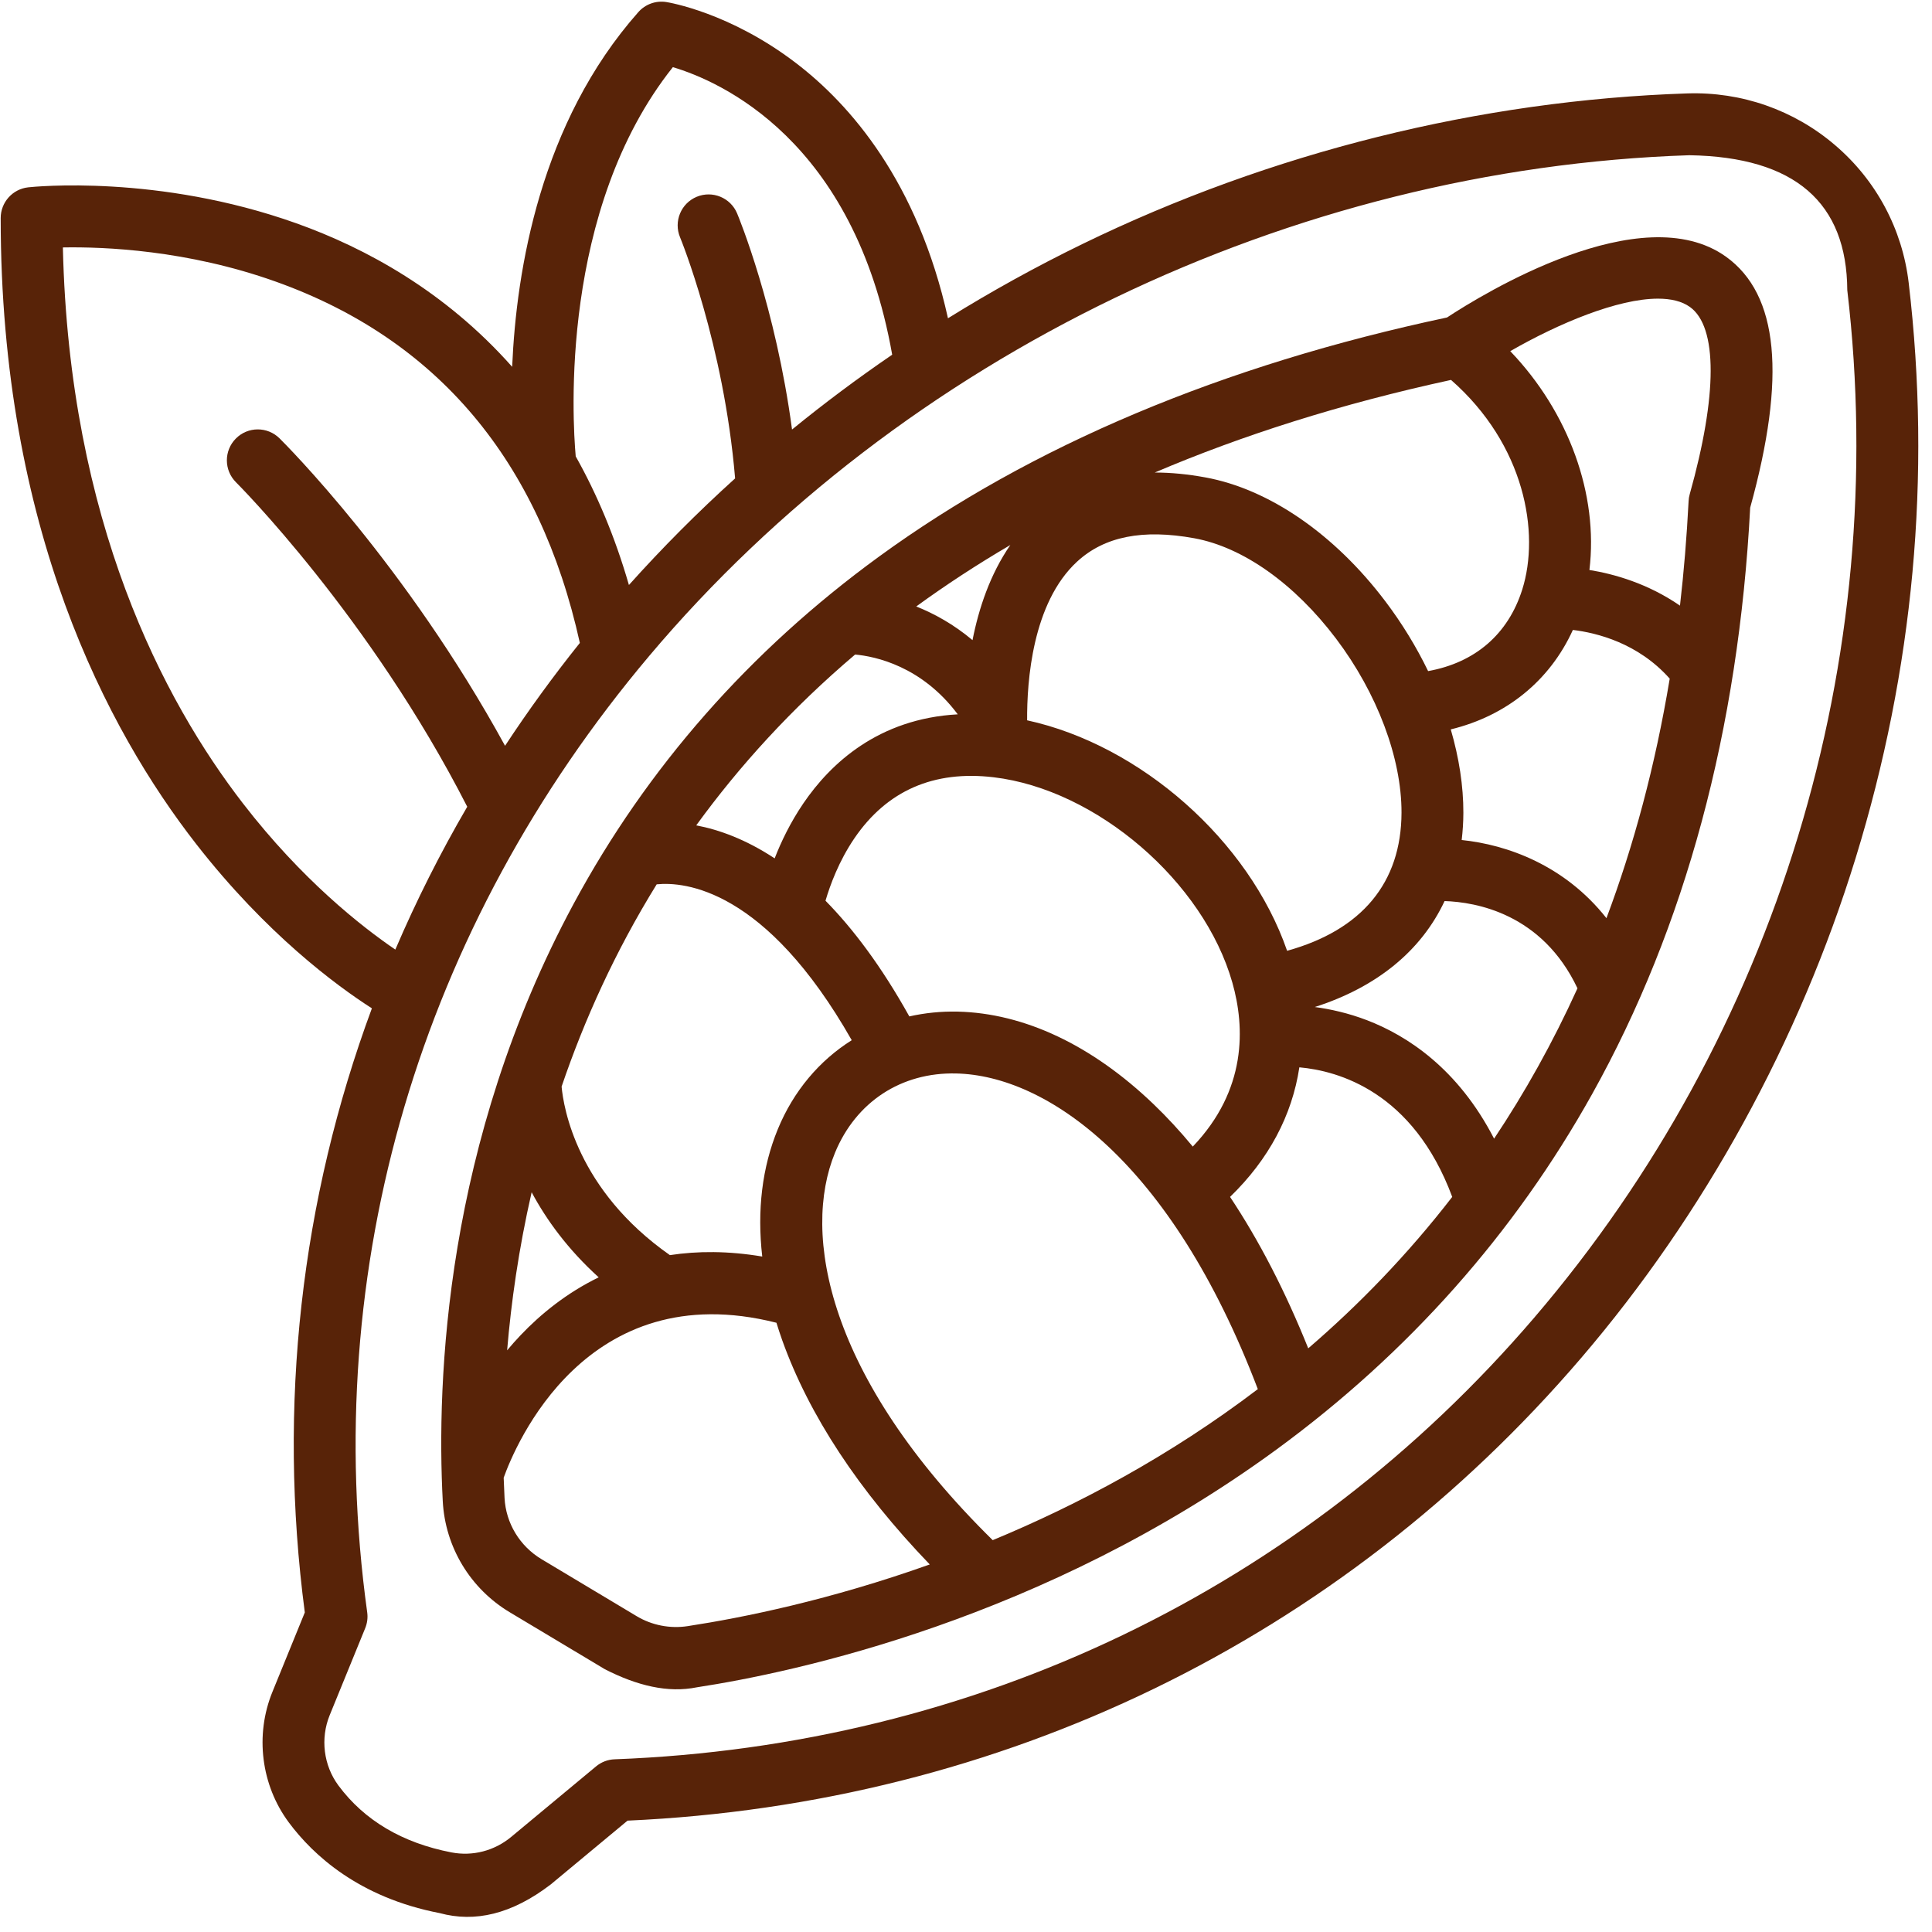
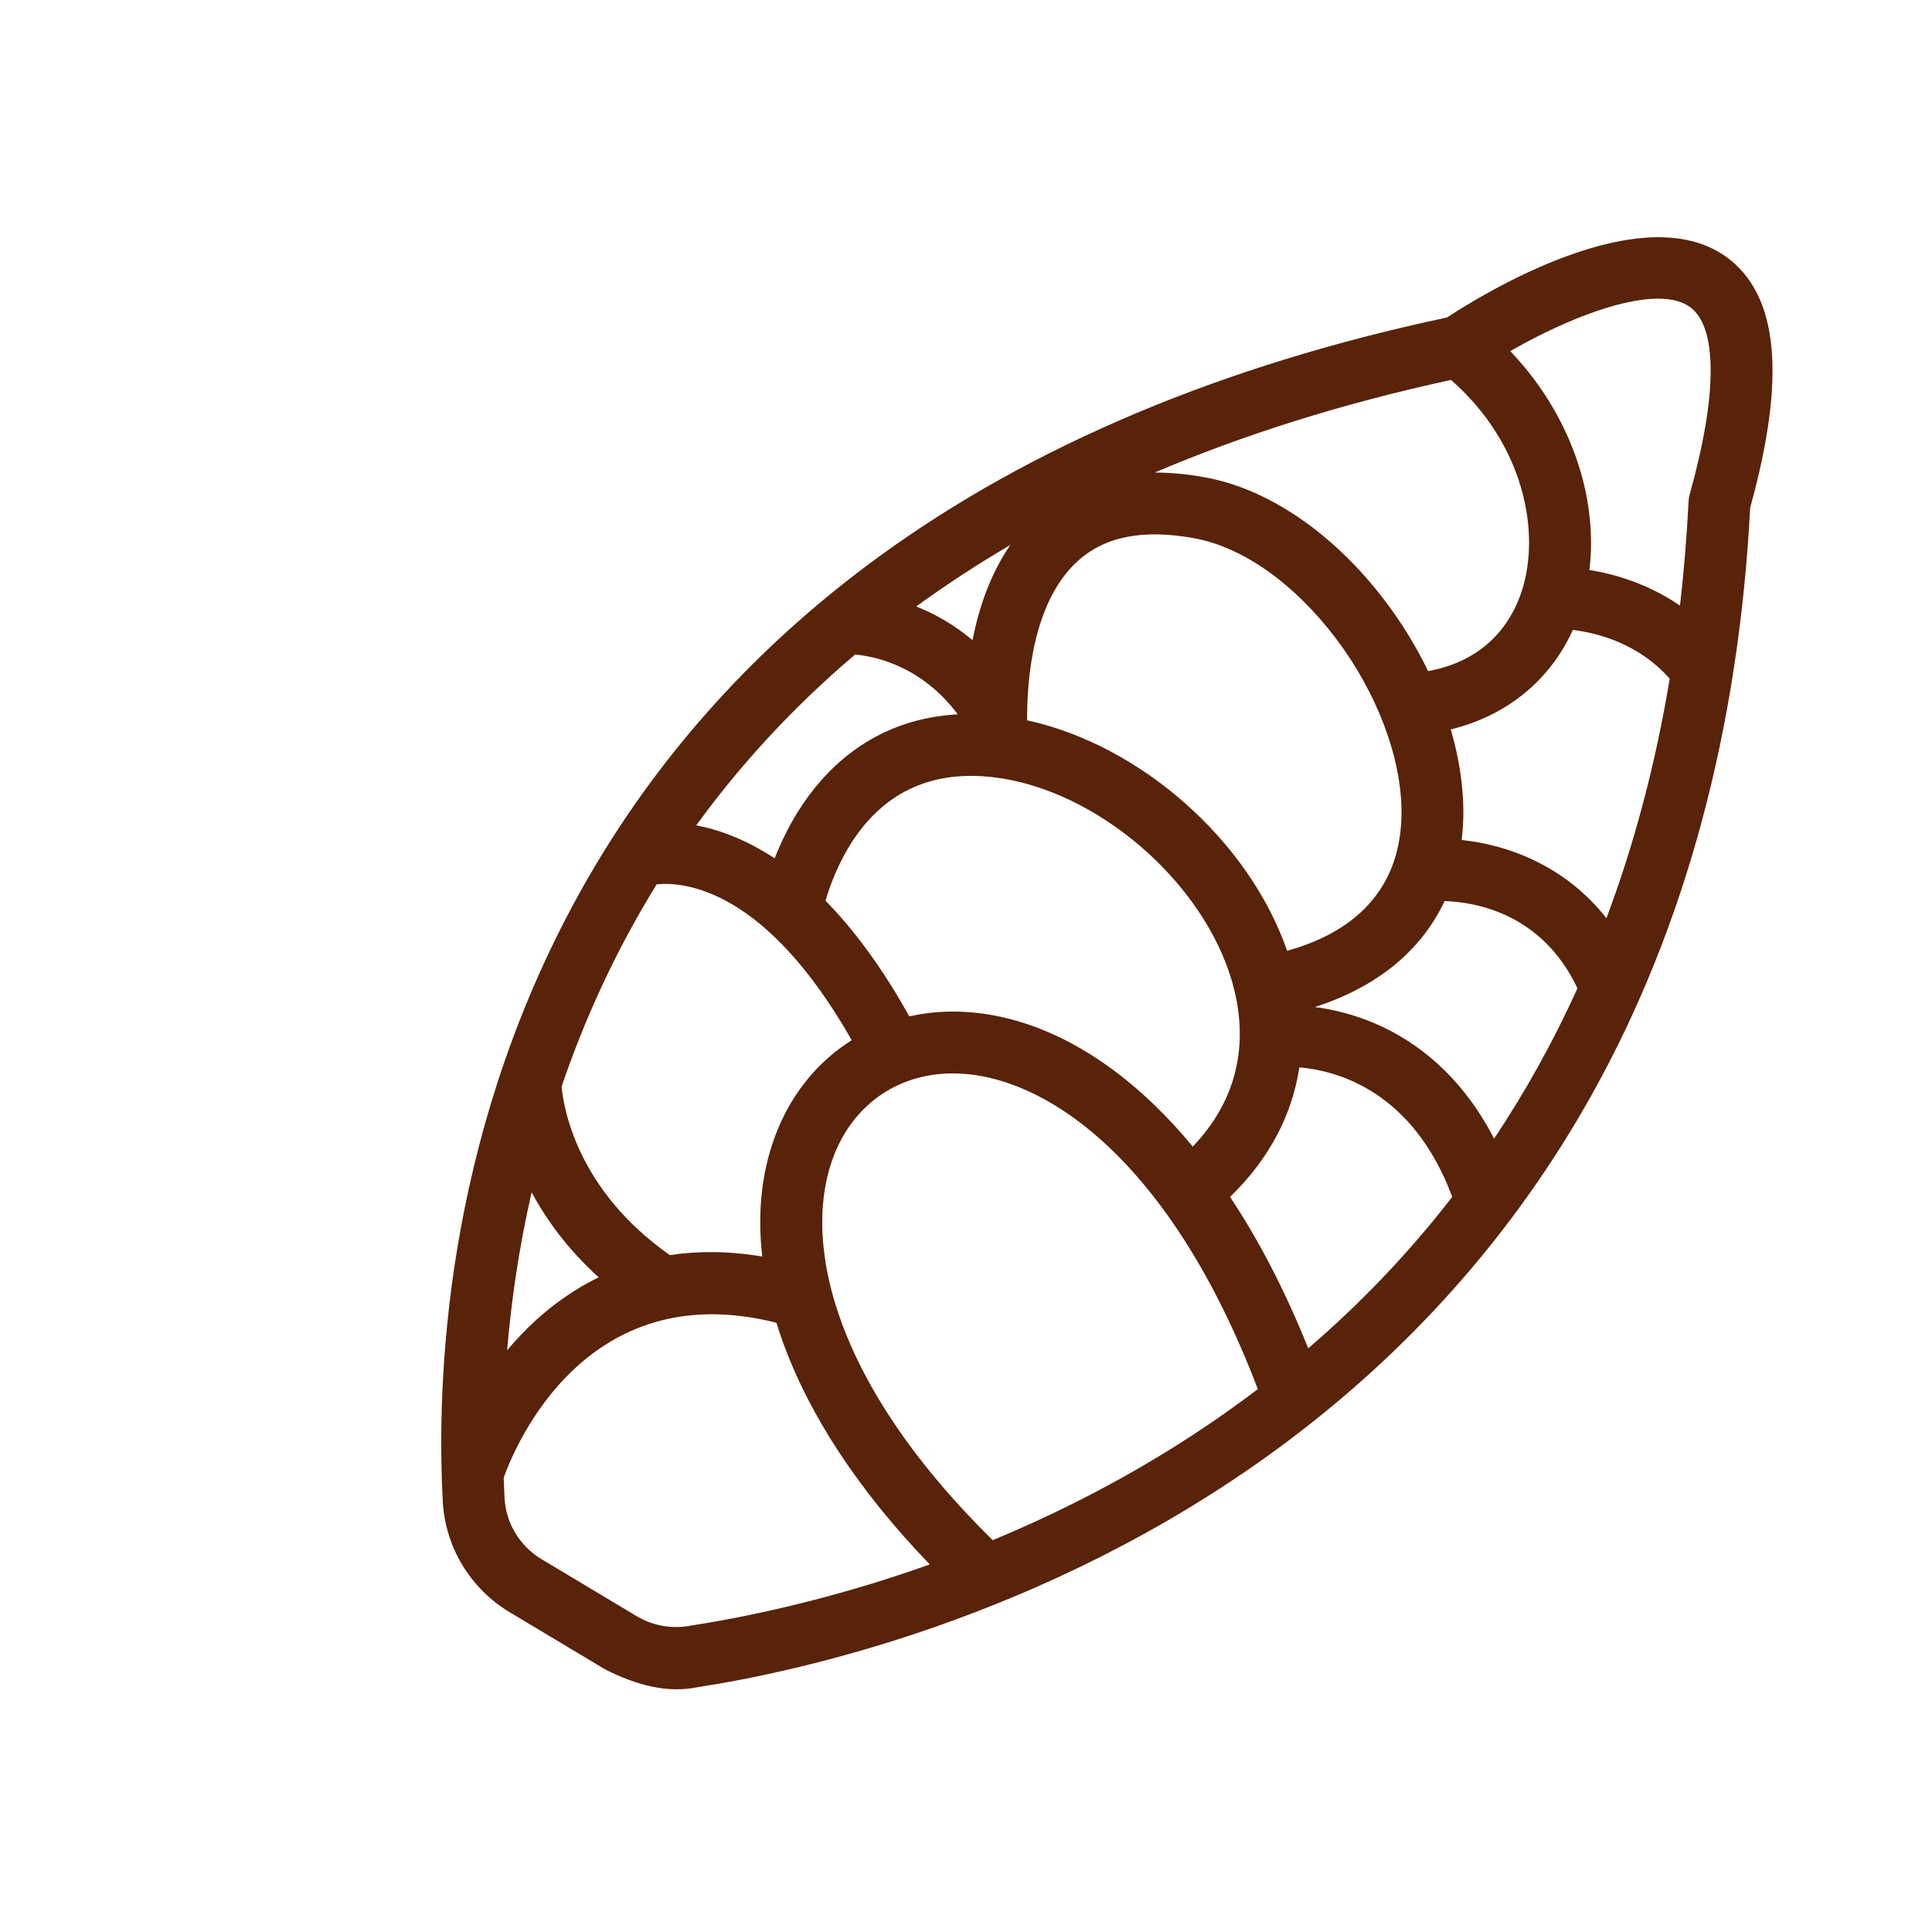
<svg xmlns="http://www.w3.org/2000/svg" width="300" zoomAndPan="magnify" viewBox="0 0 224.88 225" height="300" preserveAspectRatio="xMidYMid meet" version="1.0">
  <defs>
    <clipPath id="48e07304a8">
-       <path d="M 0 0.059 L 224 0.059 L 224 224 L 0 224 Z M 0 0.059 " clip-rule="nonzero" />
-     </clipPath>
+       </clipPath>
  </defs>
  <path fill="#582308" d="M 200.957 29.902 C 191.121 22.832 172.562 34.277 168.461 36.973 C 142.309 42.527 120.043 51.898 102.285 64.84 C 87.246 75.797 75.285 89.402 66.734 105.277 C 51.758 133.082 50.762 160.789 51.504 174.828 C 51.785 180.168 54.703 185.004 59.309 187.766 L 70.383 194.398 C 74.113 196.305 77.715 197.195 81.117 196.5 C 92.395 194.773 121.543 188.621 148.617 168.797 C 163.941 157.578 176.305 143.652 185.367 127.402 C 196.219 107.945 202.41 84.973 203.766 59.121 C 207.992 43.859 207.074 34.301 200.957 29.902 Z M 168.926 44.246 C 177.523 51.785 179.309 62.047 177.219 68.664 C 175.574 73.863 171.727 77.172 166.258 78.156 C 164.902 75.359 163.238 72.621 161.285 70.039 C 155.375 62.211 147.73 56.949 140.312 55.598 C 138.25 55.219 136.285 55.031 134.422 55.031 C 144.539 50.719 155.984 47.055 168.926 44.246 Z M 125.379 65.406 C 128.555 62.48 133.016 61.59 139.023 62.684 C 144.684 63.715 150.703 67.977 155.539 74.379 C 160.328 80.719 163.176 88.297 163.16 94.645 C 163.133 102.805 158.543 108.312 149.836 110.73 C 145.398 97.895 132.77 86.766 119.559 83.887 C 119.527 79.348 120.164 70.211 125.379 65.406 Z M 138.852 133.531 C 137.383 131.758 135.863 130.105 134.285 128.594 C 127.117 121.719 119.227 117.992 111.465 117.812 C 109.523 117.77 107.641 117.965 105.84 118.371 C 102.586 112.527 99.281 108.156 96.078 104.898 C 96.594 103.137 97.617 100.305 99.449 97.617 C 103.227 92.078 108.68 89.691 115.66 90.52 C 127.652 91.945 140.125 102.676 143.461 114.441 C 144.938 119.648 145.16 126.93 138.852 133.531 Z M 117.602 63.473 C 115.258 66.863 113.93 70.832 113.199 74.551 C 111 72.703 108.734 71.461 106.645 70.629 C 110.055 68.148 113.703 65.754 117.602 63.473 Z M 99.527 76.227 C 101.871 76.441 107.281 77.57 111.48 83.191 C 102.258 83.695 96.672 88.898 93.496 93.562 C 91.992 95.77 90.914 98.023 90.156 99.965 C 86.773 97.734 83.656 96.621 81.023 96.121 C 86.031 89.227 92.125 82.504 99.527 76.227 Z M 76.418 102.988 C 79.637 102.664 89.082 103.473 99.133 121.141 C 95.371 123.508 92.355 127.055 90.523 131.508 C 88.695 135.945 88.094 140.965 88.711 146.336 C 84.75 145.672 81.172 145.68 77.957 146.172 C 67.125 138.582 65.566 128.996 65.344 126.543 C 67.965 118.84 71.551 110.859 76.418 102.988 Z M 61.855 138.848 C 63.562 142.039 66.047 145.48 69.664 148.758 C 65.902 150.59 62.895 153.051 60.574 155.492 C 60.02 156.074 59.496 156.664 59 157.258 C 59.465 151.711 60.336 145.48 61.855 138.848 Z M 80.027 189.379 C 77.973 189.695 75.859 189.281 74.086 188.219 L 63.012 181.586 C 60.465 180.059 58.852 177.391 58.699 174.449 C 58.66 173.715 58.625 172.926 58.598 172.094 C 59.906 168.441 68.156 148.43 90.363 154.047 C 90.574 154.723 90.793 155.398 91.035 156.078 C 94.16 164.812 99.93 173.578 108.219 182.195 C 96.59 186.34 86.48 188.391 80.027 189.379 Z M 115.551 179.367 C 96.203 160.34 93.312 143.656 97.184 134.25 C 99.625 128.32 104.91 124.859 111.301 125.016 C 121.715 125.254 136.266 135.086 146.426 161.777 C 136.184 169.562 125.504 175.238 115.551 179.367 Z M 152.297 157.027 C 149.625 150.375 146.578 144.484 143.191 139.391 C 147.695 135.031 150.418 129.902 151.262 124.301 C 155.793 124.703 164.508 127.133 169.066 139.391 C 163.867 146.117 158.195 151.957 152.297 157.027 Z M 173.941 132.609 C 169.73 124.426 163.793 120.605 159.156 118.82 C 156.945 117.973 154.855 117.516 153.062 117.277 C 160.301 114.961 165.469 110.711 168.176 104.938 C 171.836 105.055 179.535 106.395 183.652 115.098 C 180.766 121.457 177.5 127.277 173.941 132.609 Z M 187.027 106.93 C 182.141 100.738 175.434 98.371 170.168 97.828 C 170.289 96.805 170.359 95.754 170.363 94.668 C 170.371 91.535 169.859 88.246 168.895 84.945 C 175.371 83.371 180.426 79.277 183.117 73.363 C 185.906 73.699 190.719 74.891 194.395 79.035 C 192.699 89.238 190.188 98.508 187.027 106.93 Z M 196.723 57.562 C 196.648 57.82 196.605 58.086 196.594 58.355 C 196.379 62.547 196.043 66.602 195.59 70.531 C 191.863 67.961 187.953 66.852 185.043 66.379 C 186.105 57.598 182.648 48.023 175.824 40.895 C 181.461 37.652 188.34 34.781 193.027 34.781 C 194.535 34.781 195.812 35.078 196.754 35.754 C 199.977 38.07 199.965 46.023 196.723 57.562 Z M 196.723 57.562 " fill-opacity="1" fill-rule="nonzero" />
  <g clip-path="url(#48e07304a8)">
    <path fill="#582308" d="M 222.227 32.949 C 221.492 26.688 218.441 20.984 213.637 16.891 C 208.852 12.805 202.754 10.672 196.441 10.879 C 172.309 11.672 147.949 17.734 126 28.418 C 120.633 31.031 115.402 33.922 110.34 37.066 C 106.809 21.133 98.949 12.168 92.652 7.352 C 84.953 1.457 77.836 0.285 77.535 0.238 C 76.324 0.047 75.094 0.488 74.281 1.41 C 62.898 14.262 60.07 31.391 59.586 42.719 C 51.773 33.91 42.512 28.879 34.449 26.004 C 18.34 20.258 3.844 21.75 3.23 21.816 C 1.402 22.016 0.02 23.559 0.02 25.398 C 0.02 61.512 12.414 84.988 22.812 98.324 C 30.961 108.773 39.105 114.773 43.25 117.43 C 35.004 139.699 32.258 163.633 35.438 187.785 L 31.668 197.031 C 29.613 202.062 30.344 207.887 33.57 212.234 C 36.41 216.055 41.762 220.992 51.152 222.801 C 55.238 223.914 59.531 222.941 64.074 219.465 L 73.023 212.031 C 116.586 210.07 155.996 190.961 184.094 158.133 C 198.43 141.387 209.48 121.254 216.051 99.914 C 222.801 77.984 224.879 55.453 222.227 32.949 Z M 78.301 7.82 C 83.797 9.461 99.414 16.27 103.844 41.309 C 99.824 44.055 95.93 46.965 92.18 50.023 C 90.277 35.75 85.992 25.348 85.785 24.855 C 85.02 23.02 82.91 22.156 81.078 22.918 C 79.242 23.684 78.375 25.793 79.137 27.629 C 79.188 27.75 84.238 40.055 85.551 55.715 C 81.195 59.652 77.062 63.801 73.184 68.129 C 71.547 62.465 69.434 57.5 66.988 53.148 C 66.609 48.914 65.098 24.418 78.301 7.82 Z M 28.254 93.59 C 18.988 81.594 8 60.742 7.262 28.816 C 12.109 28.73 21.758 29.125 32.031 32.789 C 50.867 39.504 62.781 53.66 67.469 74.875 C 64.352 78.766 61.449 82.762 58.758 86.855 C 47.211 65.742 33.129 51.676 32.496 51.051 C 31.082 49.652 28.805 49.66 27.406 51.074 C 26.004 52.488 26.016 54.766 27.426 56.168 C 27.582 56.32 43.047 71.797 54.355 93.953 C 51.203 99.359 48.41 104.914 45.98 110.59 C 42.02 107.891 35.102 102.453 28.254 93.59 Z M 178.621 153.449 C 151.578 185.039 113.543 203.305 71.52 204.887 C 70.727 204.914 69.965 205.207 69.355 205.715 L 59.473 213.926 C 57.52 215.547 54.984 216.207 52.516 215.73 C 46.801 214.629 42.375 212.008 39.355 207.941 C 37.621 205.605 37.23 202.465 38.336 199.75 L 42.473 189.613 C 42.711 189.027 42.793 188.391 42.703 187.762 C 37.16 147.645 48.824 108.09 75.547 76.391 C 105.039 41.398 150.324 19.602 196.68 18.078 C 209.043 18.277 215.012 23.648 215.074 33.789 C 220.148 76.848 206.859 120.461 178.621 153.449 Z M 178.621 153.449 " fill-opacity="1" fill-rule="nonzero" />
  </g>
</svg>